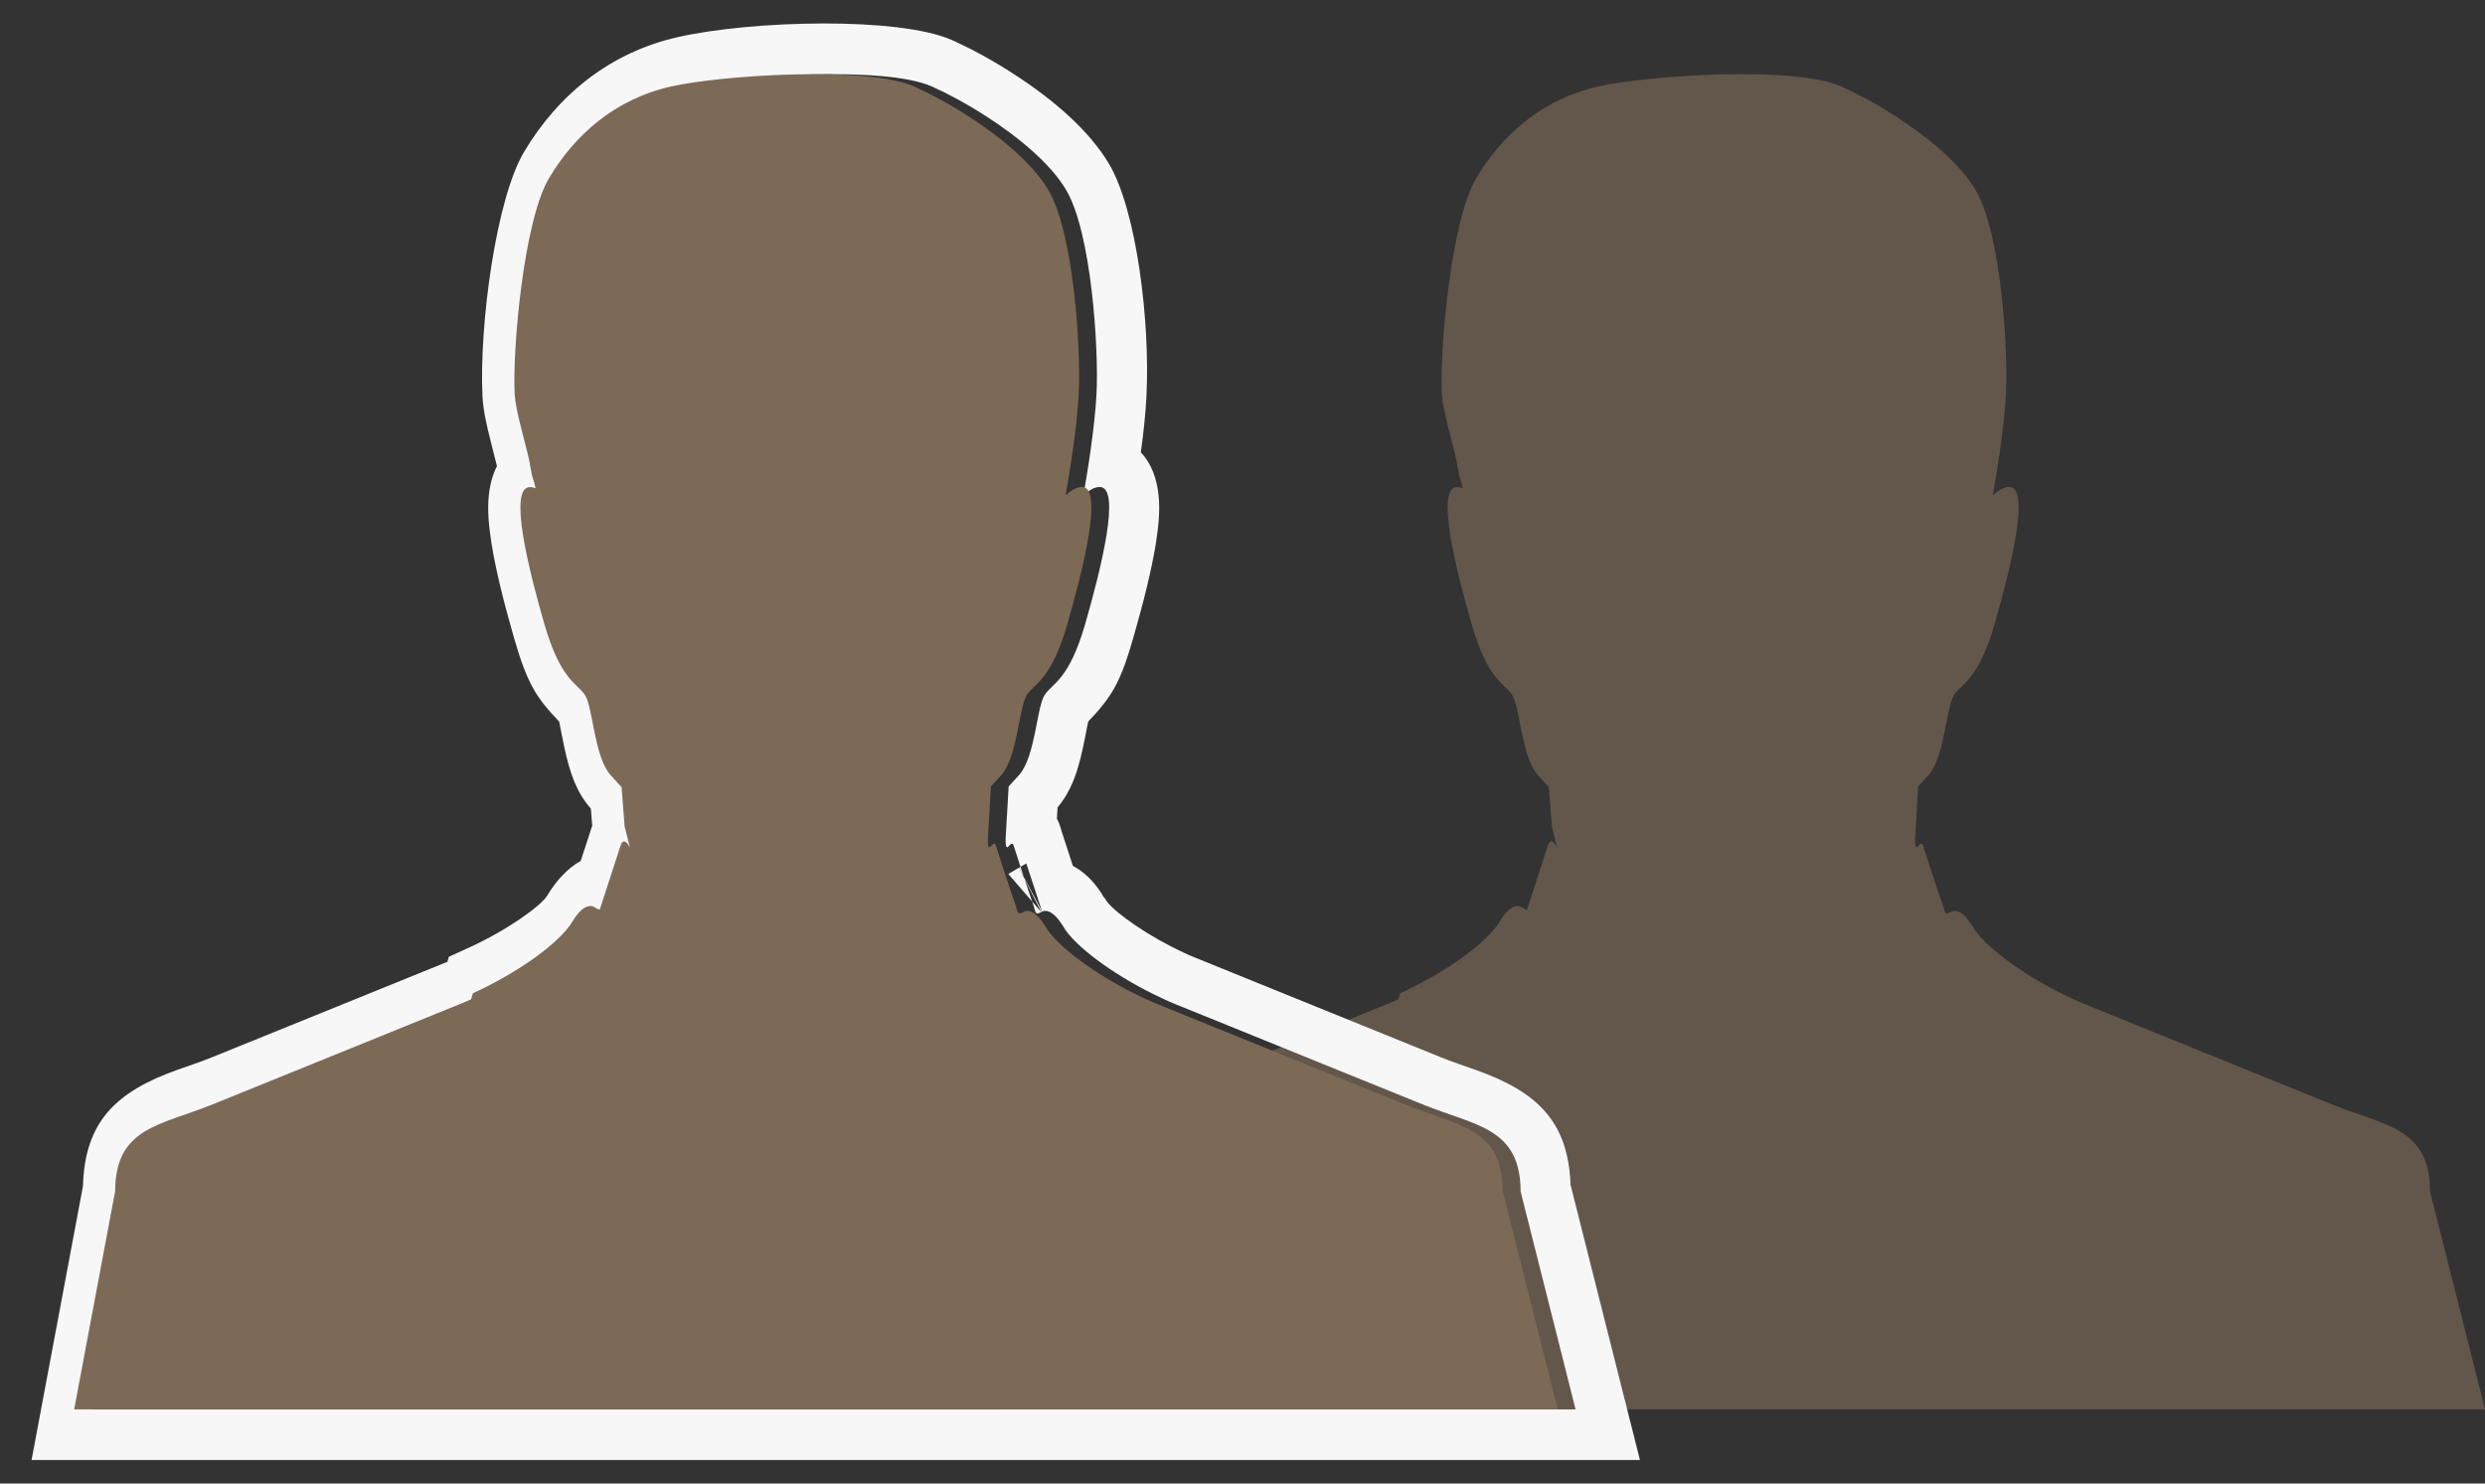
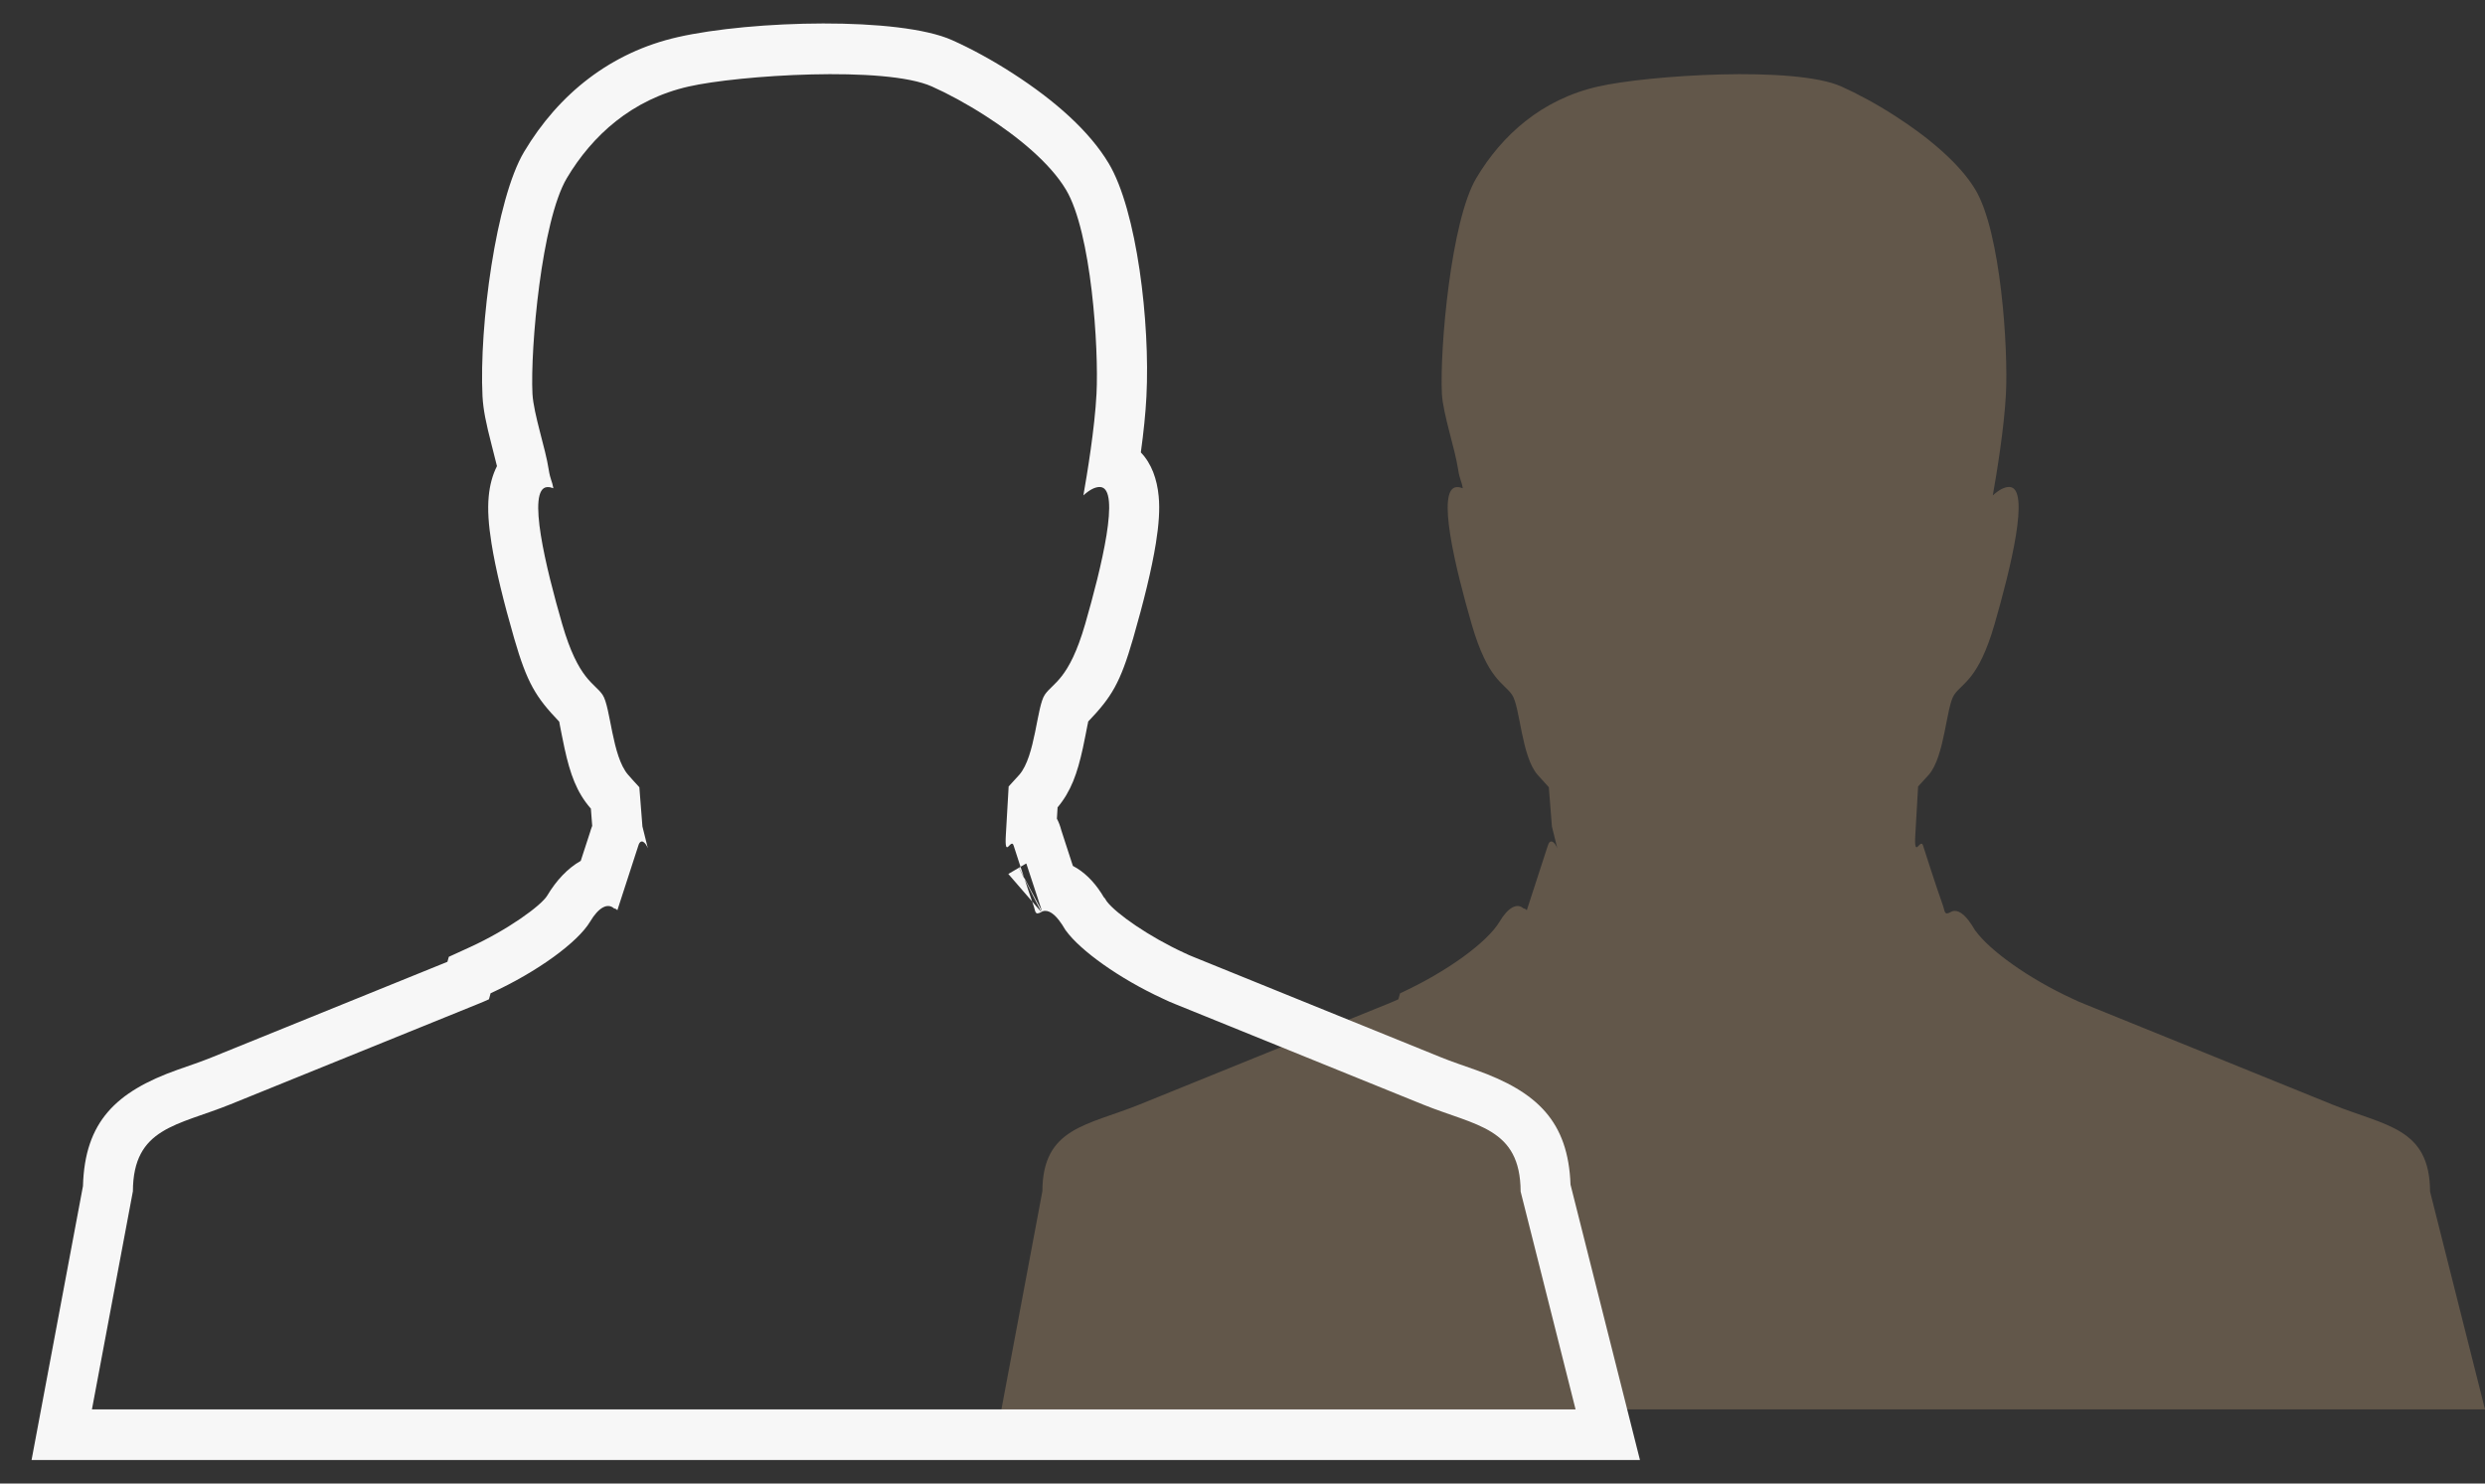
<svg xmlns="http://www.w3.org/2000/svg" width="67" height="40" viewBox="0 0 67 40" fill="none">
  <rect x="0" y="0" width="67" height="40" fill="#333333" stroke="none" />
  <path opacity="0.65" d="M67 38H27L28.104 32.12C28.112 30.395 29.307 30.354 30.734 29.776L37.402 27.072C37.504 27.032 37.603 26.989 37.703 26.943L37.71 26.917L37.729 26.849L37.748 26.782C39.011 26.203 40.101 25.405 40.432 24.849C40.655 24.474 40.899 24.332 41.079 24.495C41.115 24.497 41.144 24.516 41.165 24.543C41.353 23.968 41.541 23.389 41.728 22.812C41.79 22.591 41.92 22.701 41.987 22.87L41.842 22.283L41.759 21.226C41.629 21.086 41.525 20.969 41.455 20.89C41.017 20.387 40.987 19.058 40.768 18.734C40.549 18.41 40.117 18.34 39.679 16.832C39.242 15.323 38.714 13.168 39.274 13.133C39.327 13.13 39.381 13.142 39.44 13.164C39.403 12.953 39.36 12.95 39.313 12.656C39.229 12.092 38.907 11.167 38.876 10.618C38.816 9.396 39.12 5.951 39.804 4.801C40.489 3.651 41.561 2.679 43.088 2.333C44.429 2.028 48.391 1.768 49.648 2.333C50.07 2.521 50.586 2.797 51.103 3.131C51.965 3.685 52.831 4.396 53.26 5.114C53.948 6.263 54.147 9.394 54.084 10.618C54.037 11.545 53.828 12.802 53.73 13.357C53.89 13.211 54.045 13.123 54.185 13.13C54.745 13.166 54.212 15.321 53.777 16.83C53.34 18.337 52.907 18.408 52.689 18.732C52.47 19.056 52.439 20.385 52.005 20.888C51.938 20.963 51.837 21.073 51.716 21.205L51.641 22.499C51.598 23.214 51.786 22.553 51.853 22.811C51.898 22.949 52.196 23.887 52.374 24.383C52.448 24.583 52.412 24.687 52.595 24.592L52.603 24.585L52.609 24.583L52.618 24.58L52.633 24.572C52.784 24.519 52.964 24.64 53.143 24.912L53.158 24.931L53.161 24.938L53.179 24.965C53.2 24.999 53.222 25.032 53.242 25.069L53.247 25.078L53.263 25.097C53.648 25.628 54.693 26.384 55.877 26.928C55.989 26.983 56.106 27.034 56.221 27.079L62.889 29.783C64.317 30.361 65.511 30.402 65.519 32.127L67 38Z" fill="#7C6A57" />
-   <path d="M18.273 1.001C20.273 0.546 24.256 0.447 25.672 1.083C26.186 1.312 26.761 1.626 27.306 1.978C28.451 2.716 29.373 3.537 29.893 4.405C30.654 5.676 31.012 8.704 30.91 10.688C30.887 11.14 30.834 11.653 30.759 12.199C31.049 12.498 31.197 12.923 31.24 13.38C31.275 13.74 31.244 14.152 31.165 14.646C31.051 15.354 30.838 16.217 30.551 17.215C30.203 18.416 29.974 18.79 29.339 19.455C29.339 19.475 29.328 19.516 29.318 19.563C29.316 19.576 29.23 20.018 29.197 20.166C29.046 20.858 28.876 21.336 28.514 21.769L28.496 22.074C28.549 22.174 28.587 22.279 28.614 22.384L28.725 22.727C28.791 22.934 28.854 23.127 28.914 23.308L28.927 23.347C29.233 23.506 29.487 23.766 29.682 24.065L29.696 24.085L29.756 24.185L29.797 24.232L29.815 24.263C29.828 24.282 29.836 24.295 29.844 24.308C30.101 24.639 30.975 25.253 31.942 25.698C32.017 25.735 32.102 25.771 32.202 25.811L38.869 28.515C39.003 28.569 39.143 28.621 39.319 28.683C39.388 28.708 39.708 28.819 39.797 28.851C41.444 29.437 42.282 30.237 42.344 31.941L44.216 39.365H0.851L2.237 31.979C2.286 30.244 3.125 29.435 4.786 28.844C4.874 28.812 5.193 28.701 5.263 28.677C5.439 28.614 5.579 28.562 5.712 28.508L12.063 25.933L12.101 25.798L12.672 25.537C13.689 25.072 14.594 24.417 14.756 24.145C14.993 23.746 15.304 23.411 15.658 23.211C15.729 22.995 15.809 22.747 15.909 22.44C15.925 22.382 15.945 22.325 15.967 22.268L15.931 21.802C15.928 21.799 15.925 21.796 15.923 21.793C15.552 21.367 15.374 20.88 15.219 20.168C15.186 20.02 15.1 19.578 15.097 19.563C15.087 19.518 15.079 19.478 15.078 19.458C14.445 18.796 14.213 18.418 13.864 17.216C13.579 16.229 13.364 15.358 13.251 14.647C13.172 14.153 13.142 13.74 13.177 13.379C13.205 13.087 13.276 12.809 13.399 12.568C13.373 12.456 13.334 12.305 13.278 12.088L13.255 11.998C13.101 11.398 13.03 11.057 13.009 10.685C12.916 8.791 13.371 5.37 14.129 4.096C15.066 2.523 16.478 1.408 18.273 1.001ZM25.128 2.333C23.87 1.768 19.908 2.028 18.567 2.333C17.04 2.679 15.969 3.651 15.284 4.801C14.6 5.951 14.296 9.396 14.356 10.618C14.387 11.167 14.709 12.091 14.793 12.655C14.84 12.95 14.883 12.953 14.92 13.164C14.861 13.142 14.807 13.13 14.754 13.133C14.193 13.168 14.722 15.323 15.159 16.832C15.597 18.339 16.028 18.41 16.247 18.734C16.466 19.058 16.497 20.387 16.935 20.89C17.005 20.97 17.108 21.086 17.238 21.226L17.321 22.283L17.467 22.87C17.4 22.701 17.269 22.591 17.207 22.812C17.02 23.388 16.832 23.967 16.645 24.543C16.624 24.516 16.594 24.497 16.559 24.495C16.379 24.332 16.134 24.473 15.911 24.849C15.58 25.404 14.491 26.203 13.227 26.781L13.19 26.917L13.183 26.943C13.083 26.989 12.984 27.032 12.882 27.072L6.214 29.775C4.787 30.353 3.591 30.395 3.583 32.12L2.479 38H42.48L40.999 32.127C40.991 30.402 39.797 30.36 38.369 29.782L31.701 27.079C31.586 27.034 31.469 26.982 31.357 26.928C30.173 26.383 29.128 25.627 28.743 25.097L28.727 25.078L28.722 25.068C28.702 25.032 28.68 24.999 28.659 24.966L28.641 24.938L28.638 24.93L28.623 24.912C28.444 24.64 28.264 24.519 28.113 24.571L28.098 24.58L28.083 24.585L28.075 24.592C27.892 24.687 27.928 24.583 27.855 24.383C27.846 24.359 27.837 24.333 27.828 24.306L28.075 24.592L27.627 23.708C27.62 23.688 27.613 23.668 27.606 23.647L28.098 24.58L27.672 23.284L27.656 23.289L27.515 23.371C27.426 23.098 27.353 22.873 27.333 22.81C27.265 22.553 27.077 23.214 27.12 22.499L27.195 21.205C27.317 21.073 27.417 20.962 27.484 20.888C27.919 20.384 27.95 19.056 28.169 18.732C28.387 18.408 28.82 18.337 29.257 16.83C29.692 15.321 30.224 13.166 29.664 13.131C29.524 13.124 29.37 13.212 29.21 13.357C29.308 12.802 29.517 11.545 29.564 10.618C29.627 9.394 29.428 6.262 28.74 5.113C28.311 4.395 27.444 3.685 26.582 3.131C26.065 2.797 25.55 2.521 25.128 2.333ZM27.627 23.708C27.697 23.919 27.767 24.133 27.828 24.306L27.186 23.564L27.47 23.398L27.627 23.708ZM27.515 23.371C27.543 23.459 27.575 23.552 27.606 23.647L27.474 23.395L27.515 23.371Z" fill="#F7F7F7" />
-   <path d="M42 38H2L3.104 32.12C3.112 30.395 4.307 30.354 5.734 29.776L12.402 27.072C12.504 27.032 12.603 26.989 12.703 26.943L12.71 26.917L12.729 26.849L12.748 26.782C14.011 26.203 15.101 25.405 15.432 24.849C15.655 24.474 15.899 24.332 16.079 24.495C16.115 24.497 16.144 24.516 16.165 24.543C16.353 23.968 16.541 23.389 16.728 22.812C16.79 22.591 16.921 22.701 16.988 22.87L16.841 22.283L16.759 21.226C16.629 21.086 16.525 20.969 16.455 20.89C16.017 20.387 15.987 19.058 15.768 18.734C15.549 18.41 15.117 18.34 14.679 16.832C14.242 15.323 13.713 13.168 14.274 13.133C14.327 13.13 14.381 13.142 14.44 13.164C14.403 12.953 14.36 12.95 14.313 12.656C14.229 12.092 13.907 11.167 13.876 10.618C13.816 9.396 14.12 5.951 14.804 4.801C15.489 3.651 16.561 2.679 18.088 2.333C19.429 2.028 23.391 1.768 24.648 2.333C25.07 2.521 25.586 2.797 26.103 3.131C26.965 3.685 27.831 4.396 28.26 5.114C28.948 6.263 29.147 9.394 29.084 10.618C29.037 11.545 28.828 12.802 28.73 13.357C28.89 13.211 29.045 13.123 29.185 13.13C29.745 13.166 29.212 15.321 28.777 16.83C28.34 18.337 27.907 18.408 27.689 18.732C27.47 19.056 27.439 20.385 27.005 20.888C26.938 20.963 26.837 21.073 26.716 21.205L26.641 22.499C26.598 23.214 26.786 22.553 26.854 22.811C26.898 22.949 27.196 23.887 27.374 24.383C27.448 24.583 27.412 24.687 27.595 24.592L27.603 24.585L27.609 24.583L27.618 24.58L27.633 24.572C27.784 24.519 27.964 24.64 28.143 24.912L28.158 24.931L28.161 24.938L28.179 24.965C28.2 24.999 28.222 25.032 28.242 25.069L28.247 25.078L28.263 25.097C28.648 25.628 29.693 26.384 30.877 26.928C30.989 26.983 31.106 27.034 31.221 27.079L37.889 29.783C39.317 30.361 40.511 30.402 40.519 32.127L42 38Z" fill="#7C6A57" />
+   <path d="M18.273 1.001C20.273 0.546 24.256 0.447 25.672 1.083C26.186 1.312 26.761 1.626 27.306 1.978C28.451 2.716 29.373 3.537 29.893 4.405C30.654 5.676 31.012 8.704 30.91 10.688C30.887 11.14 30.834 11.653 30.759 12.199C31.049 12.498 31.197 12.923 31.24 13.38C31.275 13.74 31.244 14.152 31.165 14.646C31.051 15.354 30.838 16.217 30.551 17.215C30.203 18.416 29.974 18.79 29.339 19.455C29.339 19.475 29.328 19.516 29.318 19.563C29.316 19.576 29.23 20.018 29.197 20.166C29.046 20.858 28.876 21.336 28.514 21.769L28.496 22.074C28.549 22.174 28.587 22.279 28.614 22.384L28.725 22.727C28.791 22.934 28.854 23.127 28.914 23.308L28.927 23.347C29.233 23.506 29.487 23.766 29.682 24.065L29.696 24.085L29.756 24.185L29.797 24.232L29.815 24.263C29.828 24.282 29.836 24.295 29.844 24.308C30.101 24.639 30.975 25.253 31.942 25.698C32.017 25.735 32.102 25.771 32.202 25.811L38.869 28.515C39.003 28.569 39.143 28.621 39.319 28.683C39.388 28.708 39.708 28.819 39.797 28.851C41.444 29.437 42.282 30.237 42.344 31.941L44.216 39.365H0.851L2.237 31.979C2.286 30.244 3.125 29.435 4.786 28.844C4.874 28.812 5.193 28.701 5.263 28.677C5.439 28.614 5.579 28.562 5.712 28.508L12.063 25.933L12.101 25.798L12.672 25.537C13.689 25.072 14.594 24.417 14.756 24.145C14.993 23.746 15.304 23.411 15.658 23.211C15.729 22.995 15.809 22.747 15.909 22.44C15.925 22.382 15.945 22.325 15.967 22.268L15.931 21.802C15.928 21.799 15.925 21.796 15.923 21.793C15.552 21.367 15.374 20.88 15.219 20.168C15.186 20.02 15.1 19.578 15.097 19.563C15.087 19.518 15.079 19.478 15.078 19.458C14.445 18.796 14.213 18.418 13.864 17.216C13.579 16.229 13.364 15.358 13.251 14.647C13.172 14.153 13.142 13.74 13.177 13.379C13.205 13.087 13.276 12.809 13.399 12.568C13.373 12.456 13.334 12.305 13.278 12.088L13.255 11.998C13.101 11.398 13.03 11.057 13.009 10.685C12.916 8.791 13.371 5.37 14.129 4.096C15.066 2.523 16.478 1.408 18.273 1.001ZM25.128 2.333C23.87 1.768 19.908 2.028 18.567 2.333C17.04 2.679 15.969 3.651 15.284 4.801C14.6 5.951 14.296 9.396 14.356 10.618C14.387 11.167 14.709 12.091 14.793 12.655C14.84 12.95 14.883 12.953 14.92 13.164C14.861 13.142 14.807 13.13 14.754 13.133C14.193 13.168 14.722 15.323 15.159 16.832C15.597 18.339 16.028 18.41 16.247 18.734C16.466 19.058 16.497 20.387 16.935 20.89C17.005 20.97 17.108 21.086 17.238 21.226L17.321 22.283L17.467 22.87C17.4 22.701 17.269 22.591 17.207 22.812C17.02 23.388 16.832 23.967 16.645 24.543C16.624 24.516 16.594 24.497 16.559 24.495C16.379 24.332 16.134 24.473 15.911 24.849C15.58 25.404 14.491 26.203 13.227 26.781L13.19 26.917L13.183 26.943C13.083 26.989 12.984 27.032 12.882 27.072L6.214 29.775C4.787 30.353 3.591 30.395 3.583 32.12L2.479 38H42.48L40.999 32.127C40.991 30.402 39.797 30.36 38.369 29.782L31.701 27.079C31.586 27.034 31.469 26.982 31.357 26.928C30.173 26.383 29.128 25.627 28.743 25.097L28.727 25.078L28.722 25.068L28.641 24.938L28.638 24.93L28.623 24.912C28.444 24.64 28.264 24.519 28.113 24.571L28.098 24.58L28.083 24.585L28.075 24.592C27.892 24.687 27.928 24.583 27.855 24.383C27.846 24.359 27.837 24.333 27.828 24.306L28.075 24.592L27.627 23.708C27.62 23.688 27.613 23.668 27.606 23.647L28.098 24.58L27.672 23.284L27.656 23.289L27.515 23.371C27.426 23.098 27.353 22.873 27.333 22.81C27.265 22.553 27.077 23.214 27.12 22.499L27.195 21.205C27.317 21.073 27.417 20.962 27.484 20.888C27.919 20.384 27.95 19.056 28.169 18.732C28.387 18.408 28.82 18.337 29.257 16.83C29.692 15.321 30.224 13.166 29.664 13.131C29.524 13.124 29.37 13.212 29.21 13.357C29.308 12.802 29.517 11.545 29.564 10.618C29.627 9.394 29.428 6.262 28.74 5.113C28.311 4.395 27.444 3.685 26.582 3.131C26.065 2.797 25.55 2.521 25.128 2.333ZM27.627 23.708C27.697 23.919 27.767 24.133 27.828 24.306L27.186 23.564L27.47 23.398L27.627 23.708ZM27.515 23.371C27.543 23.459 27.575 23.552 27.606 23.647L27.474 23.395L27.515 23.371Z" fill="#F7F7F7" />
</svg>